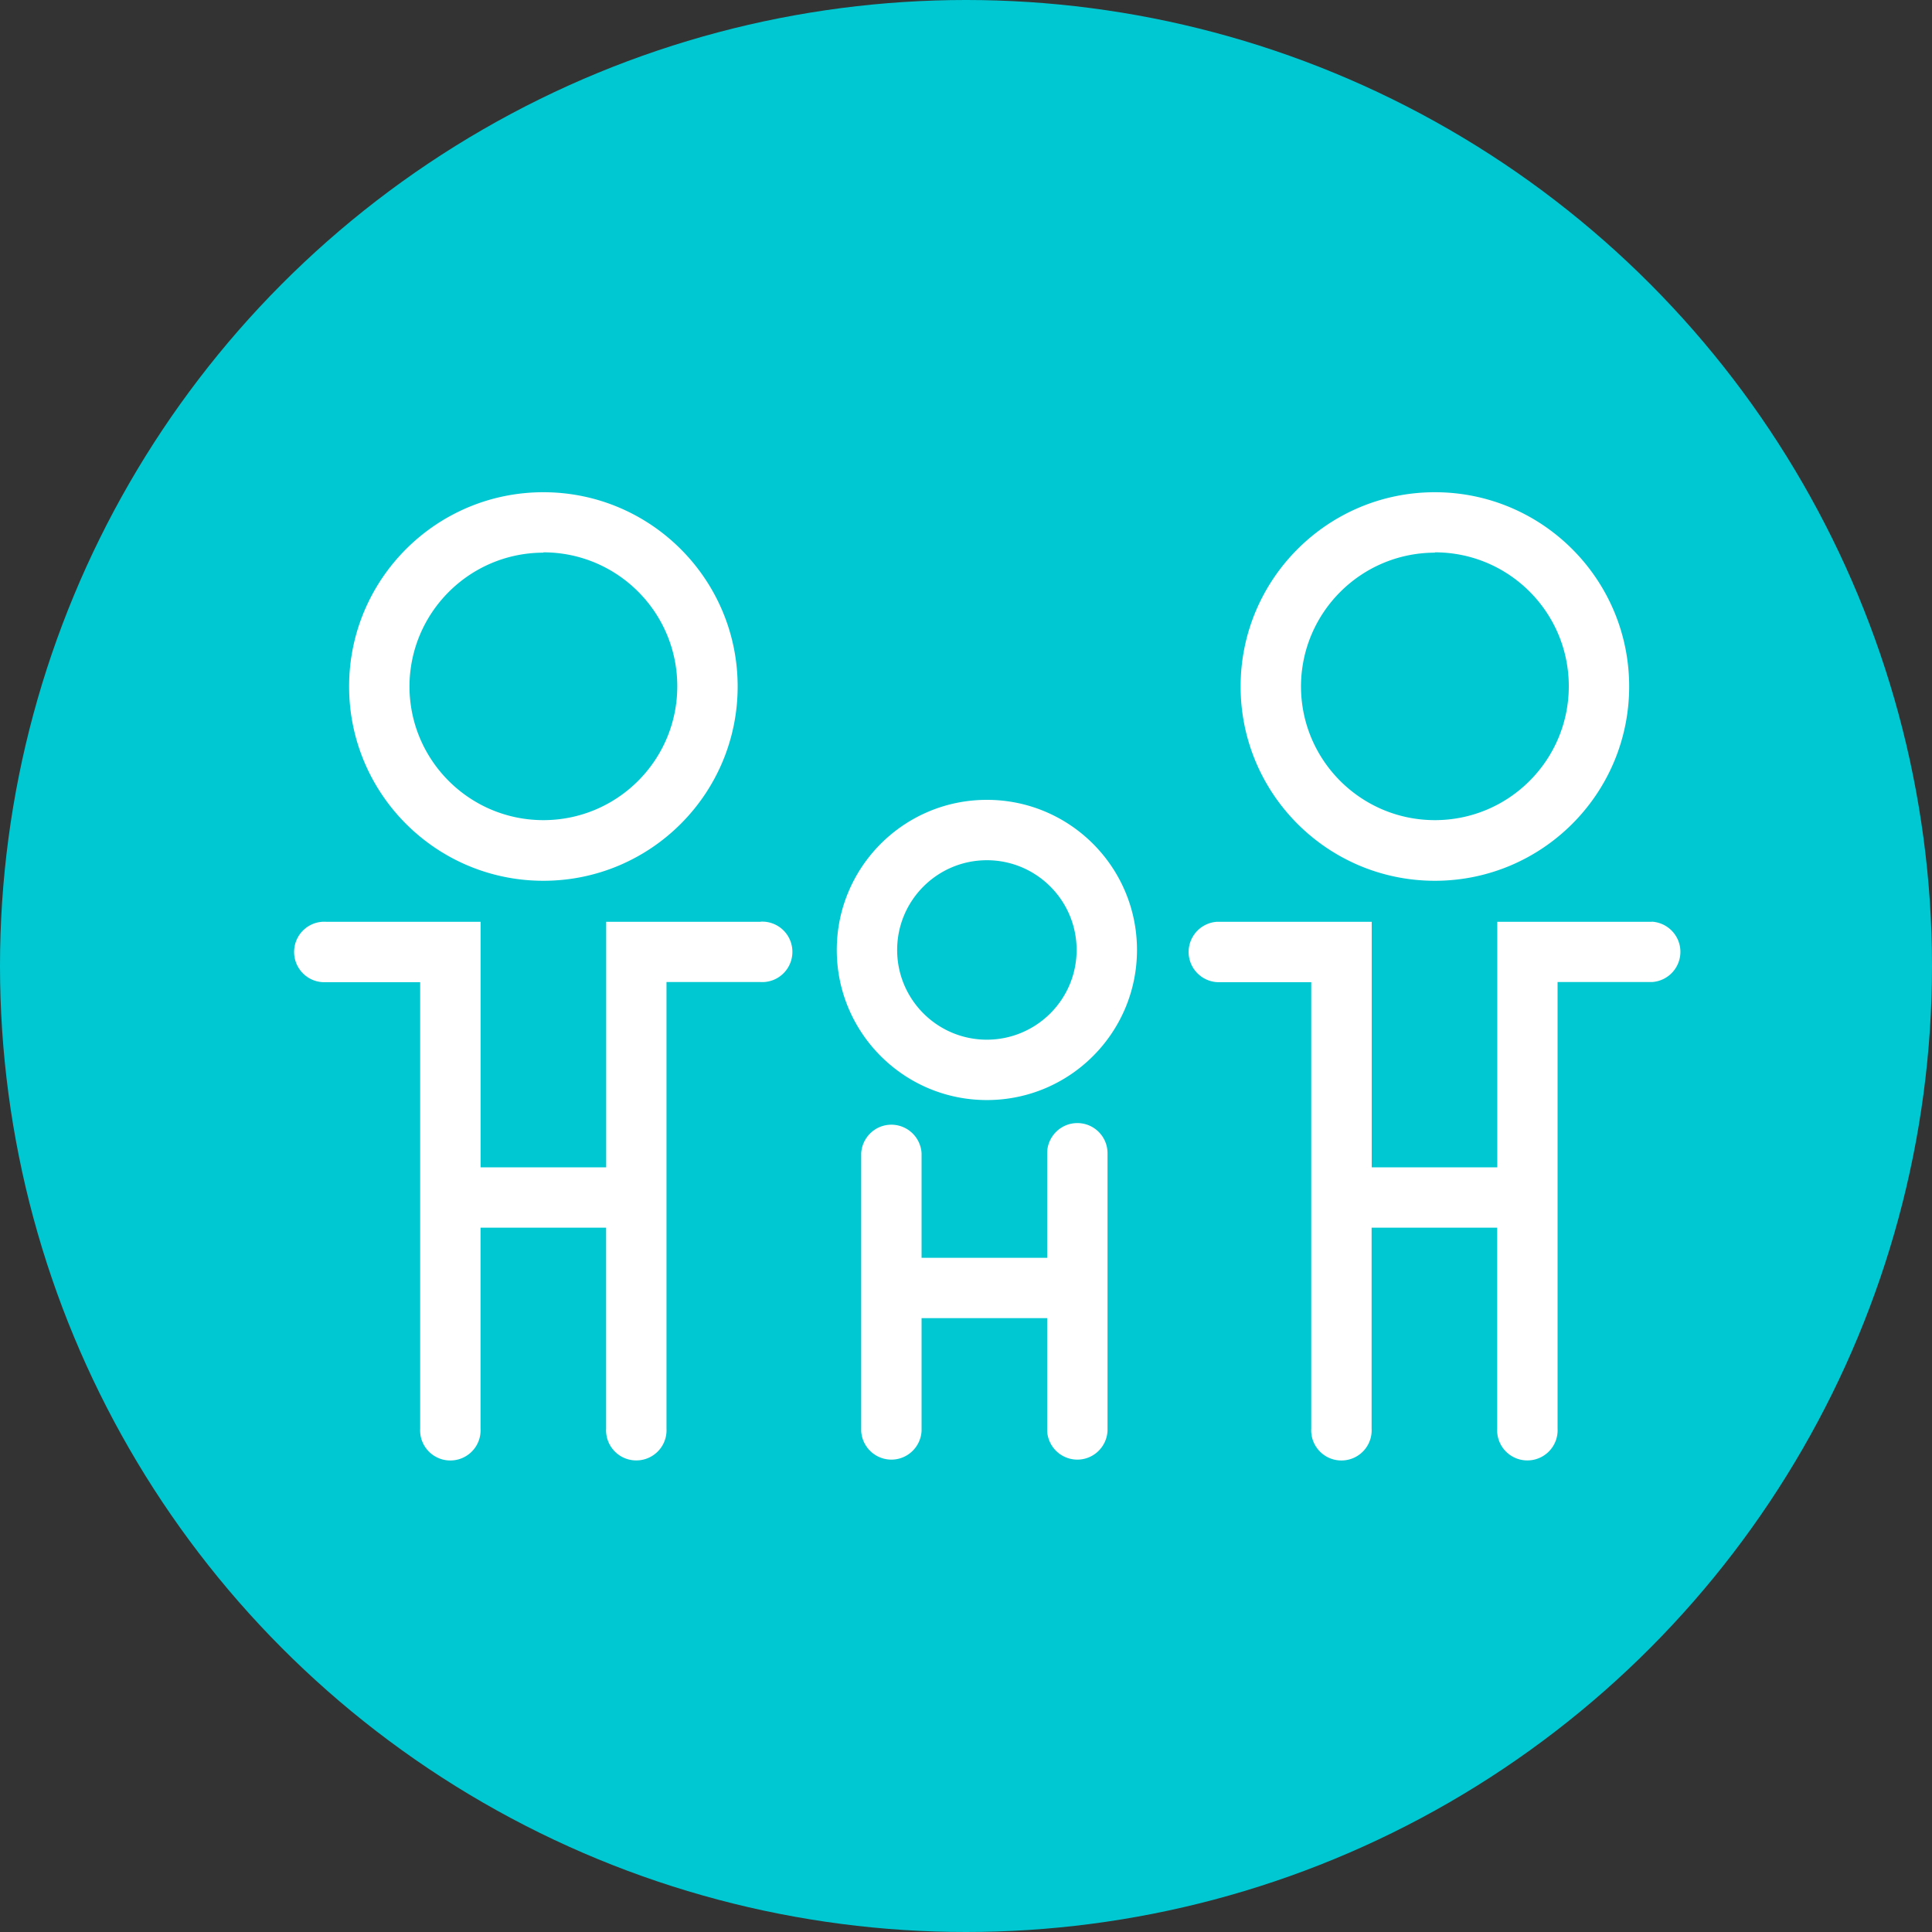
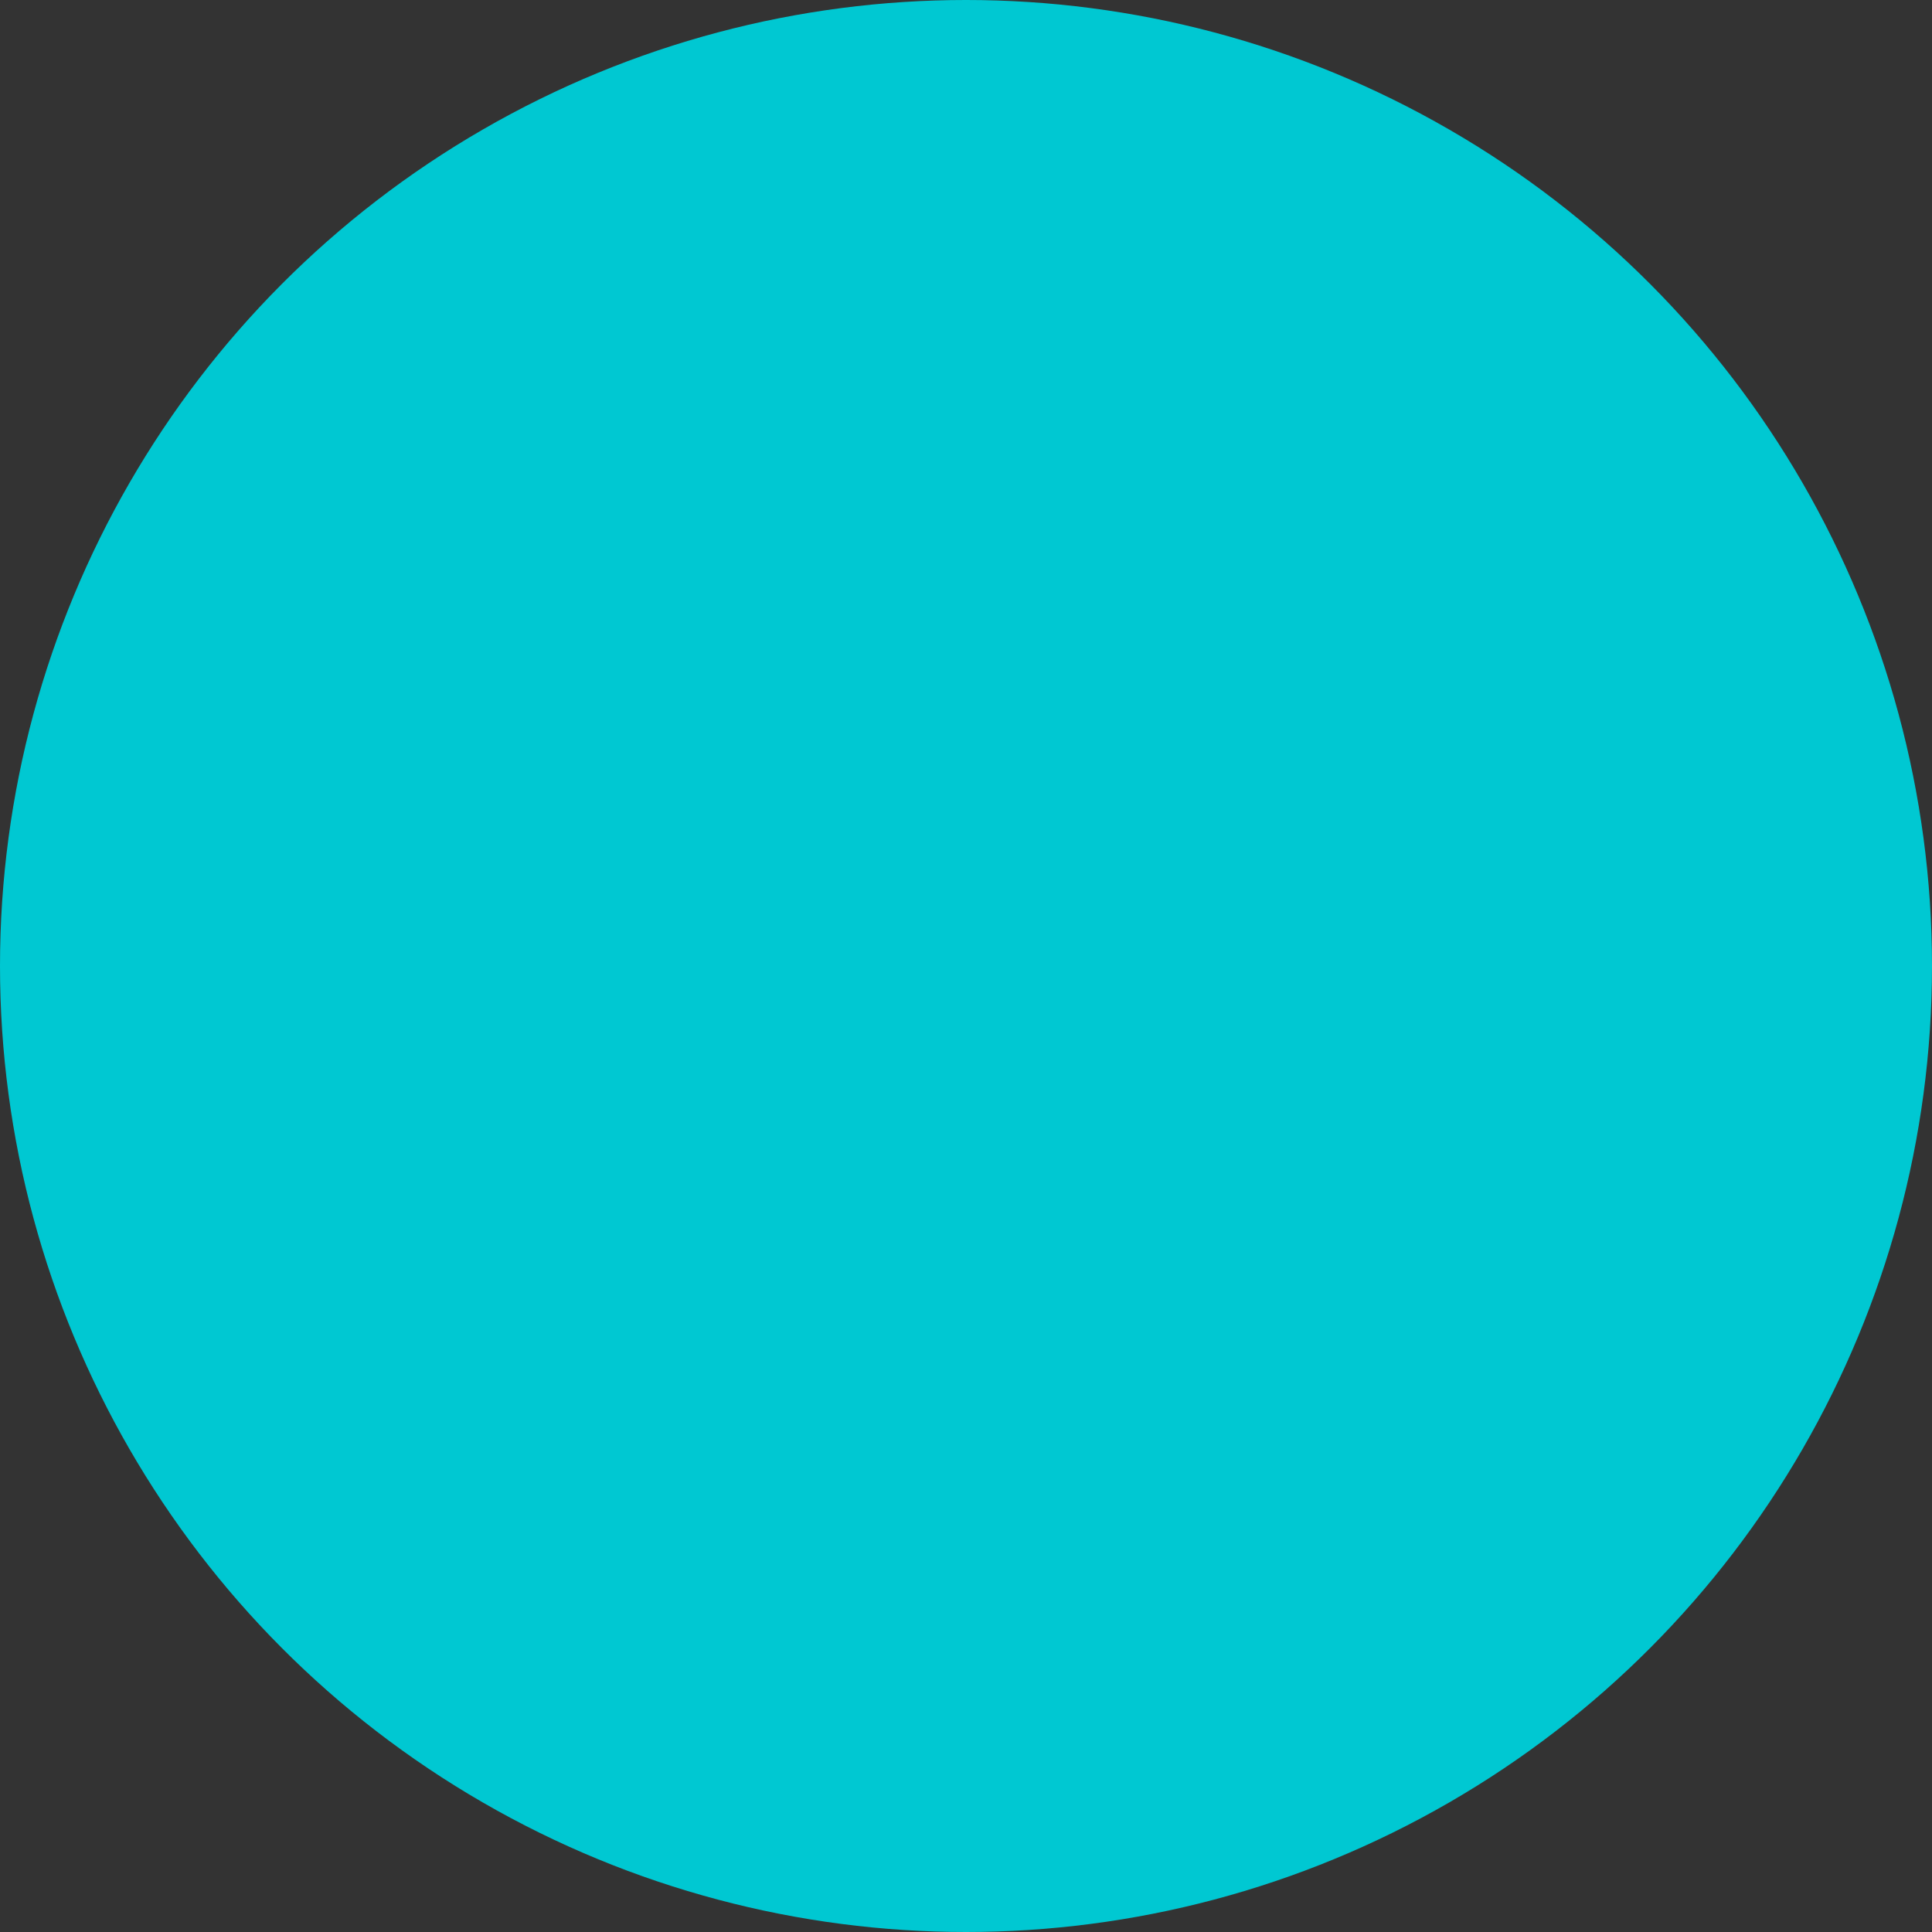
<svg xmlns="http://www.w3.org/2000/svg" data-name="Ebene 2" viewBox="0 0 360 360">
  <rect x="0" y="0" width="360" height="360" fill="#333333" stroke="none" />
  <g data-name="Ebene 1">
    <circle cx="180" cy="180" r="180" style="fill:#00c8d2" />
-     <path d="M183.89 149.04c-15.45 0-27.97 12.52-27.97 27.97s12.52 27.97 27.97 27.97 27.97-12.52 27.97-27.97-12.52-27.97-27.97-27.97Zm0 44.69c-9.24 0-16.72-7.49-16.72-16.72s7.49-16.72 16.72-16.72 16.72 7.49 16.72 16.72c0 9.23-7.49 16.71-16.72 16.72Zm16.86 15.54c-3.1 0-5.62 2.51-5.63 5.62v19.48h-23.4v-19.48a5.642 5.642 0 0 0-5.94-5.31c-2.86.16-5.14 2.45-5.31 5.31v51.77a5.642 5.642 0 0 0 5.94 5.31c2.86-.16 5.14-2.45 5.31-5.31v-21.04h23.4v21.04a5.642 5.642 0 0 0 5.94 5.31c2.86-.16 5.14-2.45 5.31-5.31v-51.77c0-3.1-2.51-5.62-5.62-5.62Zm66.62-45.15c19.99 0 36.2-16.21 36.2-36.2s-16.21-36.2-36.2-36.2-36.2 16.21-36.2 36.2 16.21 36.2 36.2 36.2Zm0-61.2c13.78 0 24.95 11.17 24.95 24.95s-11.17 24.95-24.95 24.95-24.95-11.17-24.95-24.95c.05-13.75 11.2-24.87 24.95-24.89v-.05Zm40.43 68.84H279v45.76h-23.4v-45.76h-28.8a5.642 5.642 0 0 0-5.31 5.94c.16 2.86 2.45 5.14 5.31 5.31h17.53v83.18c-.18 3.11 2.2 5.77 5.31 5.94s5.77-2.2 5.94-5.31c.01-.21.01-.42 0-.64v-37.42h23.4v37.42c-.18 3.11 2.2 5.77 5.31 5.94s5.77-2.2 5.94-5.31c.01-.21.01-.42 0-.64v-83.18h17.57a5.642 5.642 0 0 0 5.31-5.94c-.16-2.86-2.45-5.14-5.31-5.31Zm-206.55-7.64c19.99 0 36.2-16.21 36.2-36.2s-16.21-36.2-36.2-36.2-36.2 16.21-36.2 36.2 16.21 36.2 36.2 36.2Zm0-61.2c13.78 0 24.95 11.17 24.95 24.95s-11.17 24.95-24.95 24.95c-13.76 0-24.92-11.14-24.95-24.89.02-13.77 11.18-24.93 24.95-24.95v-.05Zm40.5 68.84h-28.8v45.76h-23.4v-45.76h-28.8c-3.11-.18-5.77 2.2-5.94 5.31s2.2 5.77 5.31 5.94c.21.01.42.01.64 0h17.53v83.18c-.18 3.11 2.2 5.77 5.31 5.94s5.77-2.2 5.94-5.31c.01-.21.01-.42 0-.64v-37.42h23.4v37.42c-.18 3.11 2.2 5.77 5.31 5.94s5.77-2.2 5.94-5.31c.01-.21.01-.42 0-.64v-83.18h17.51c3.11.18 5.77-2.2 5.94-5.31a5.623 5.623 0 0 0-5.95-5.94h.05Z" style="fill:#fff" />
  </g>
</svg>